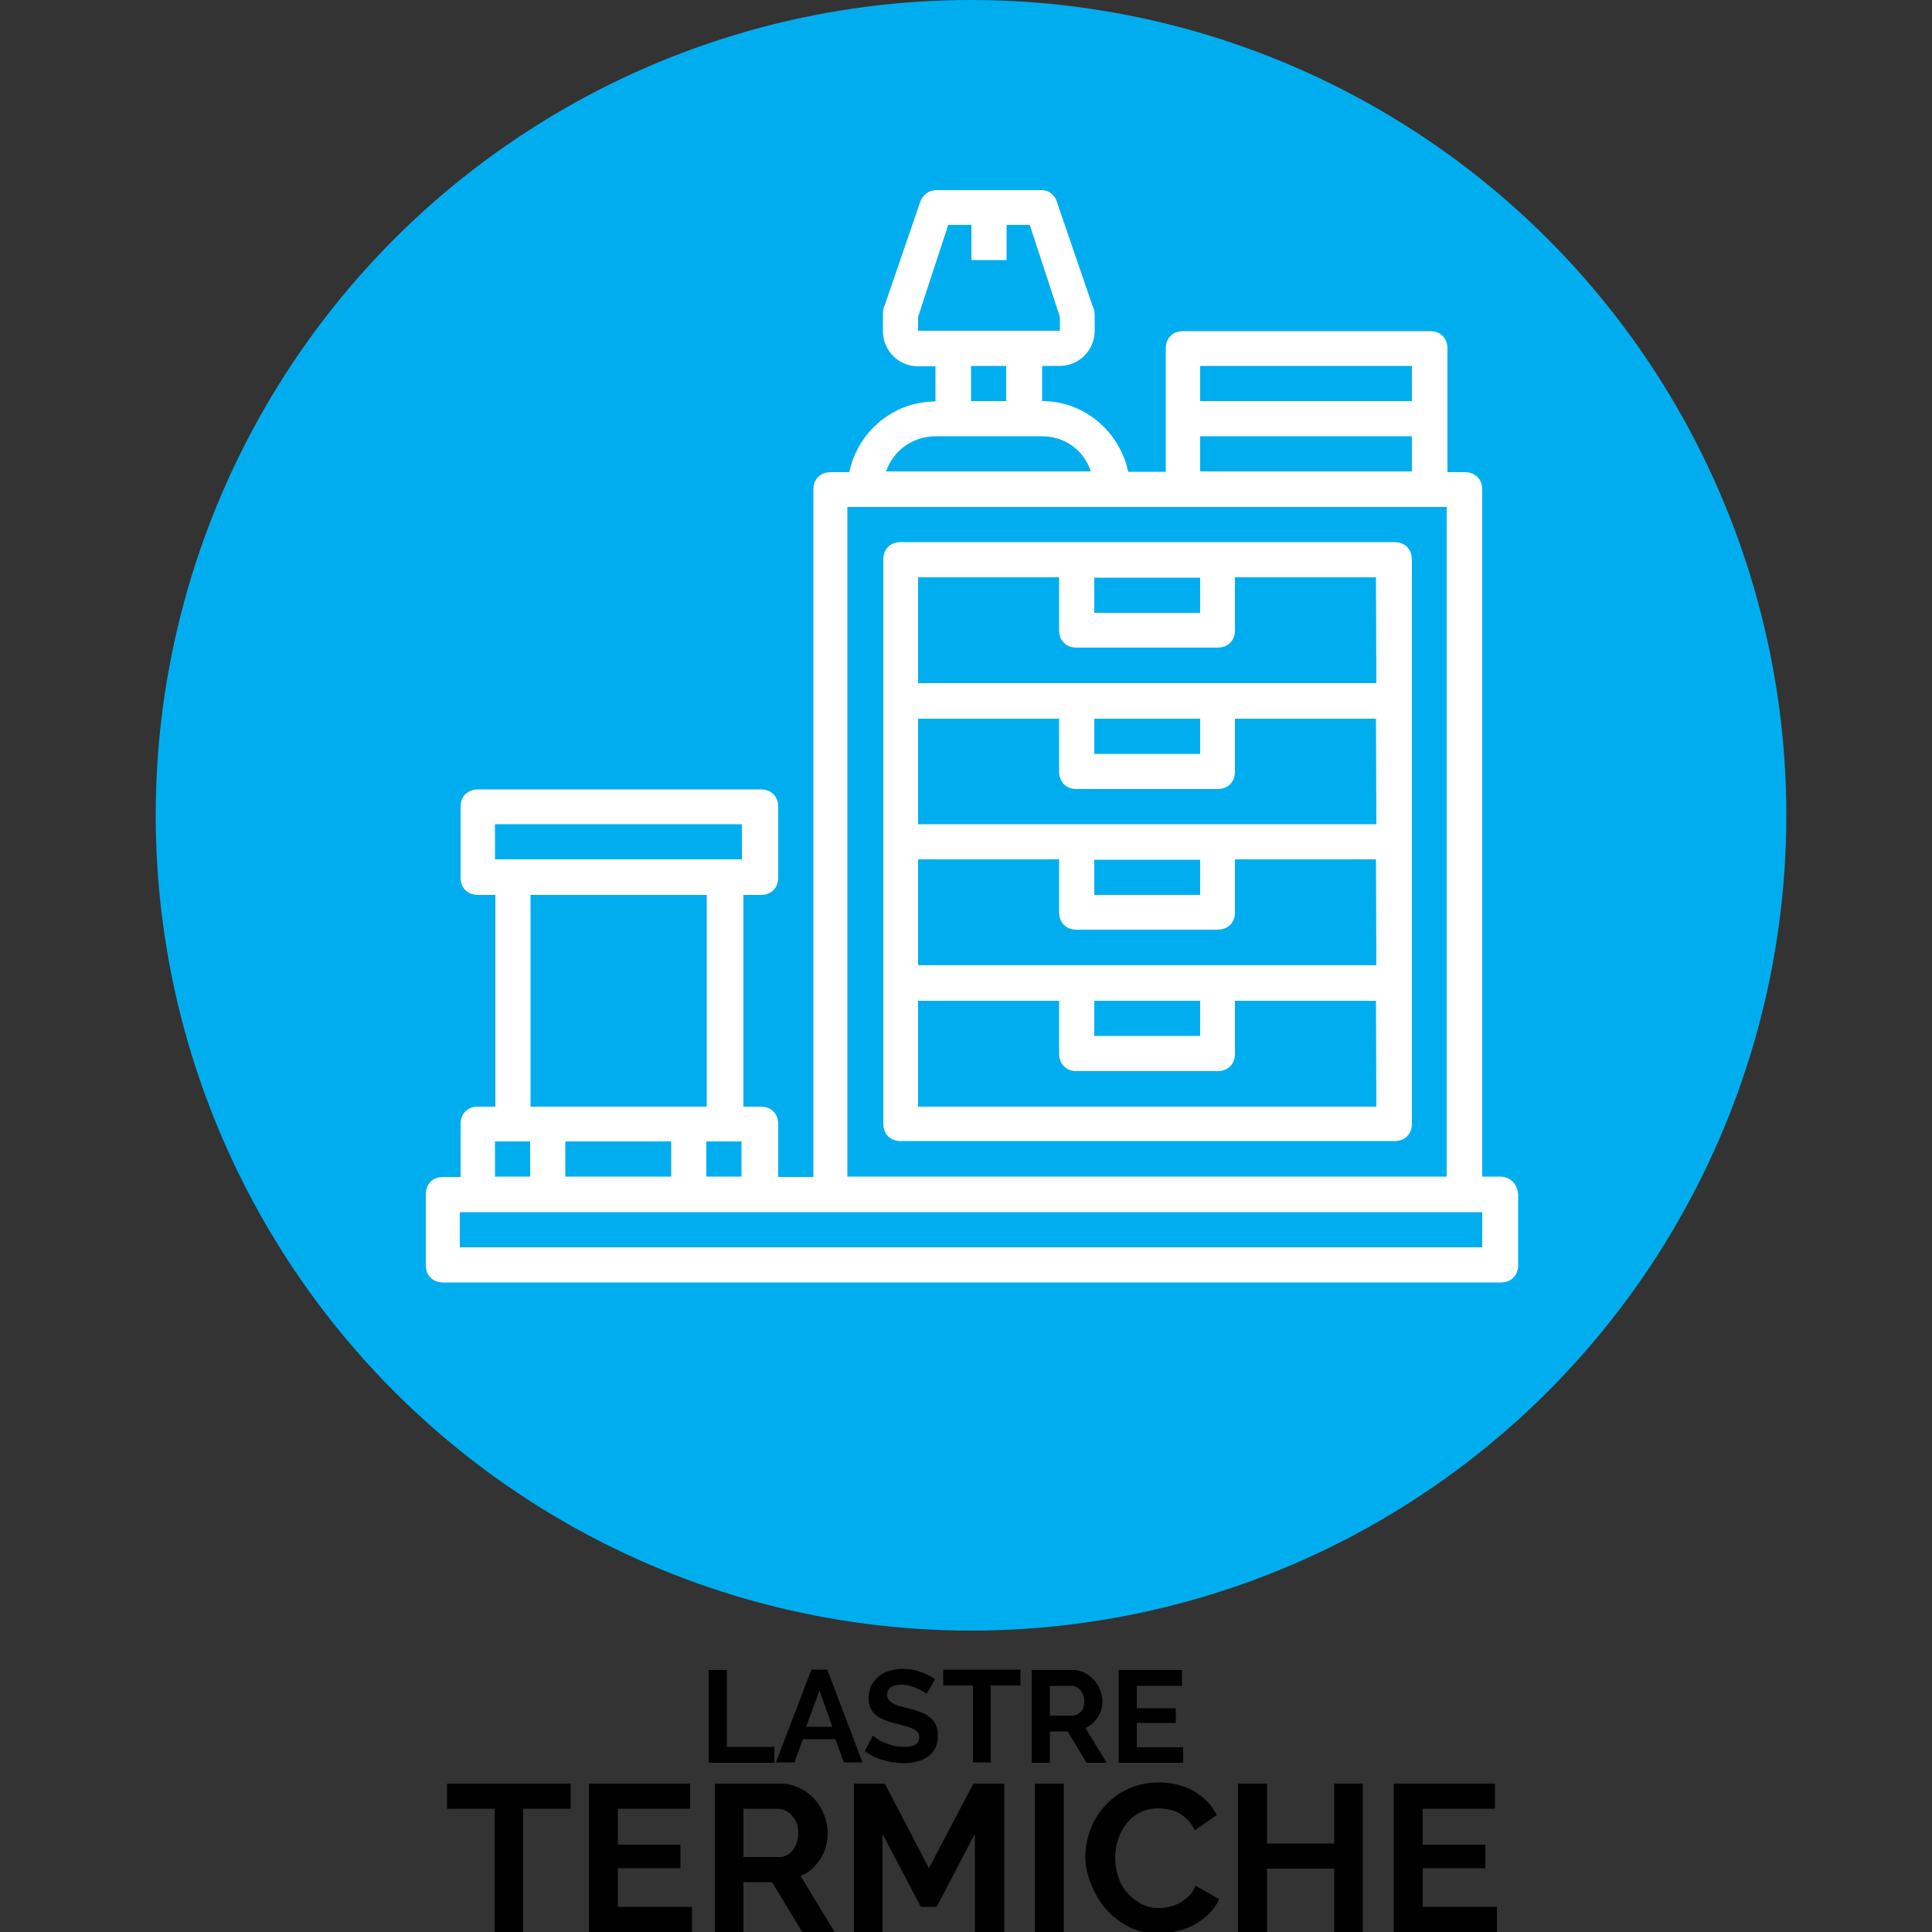
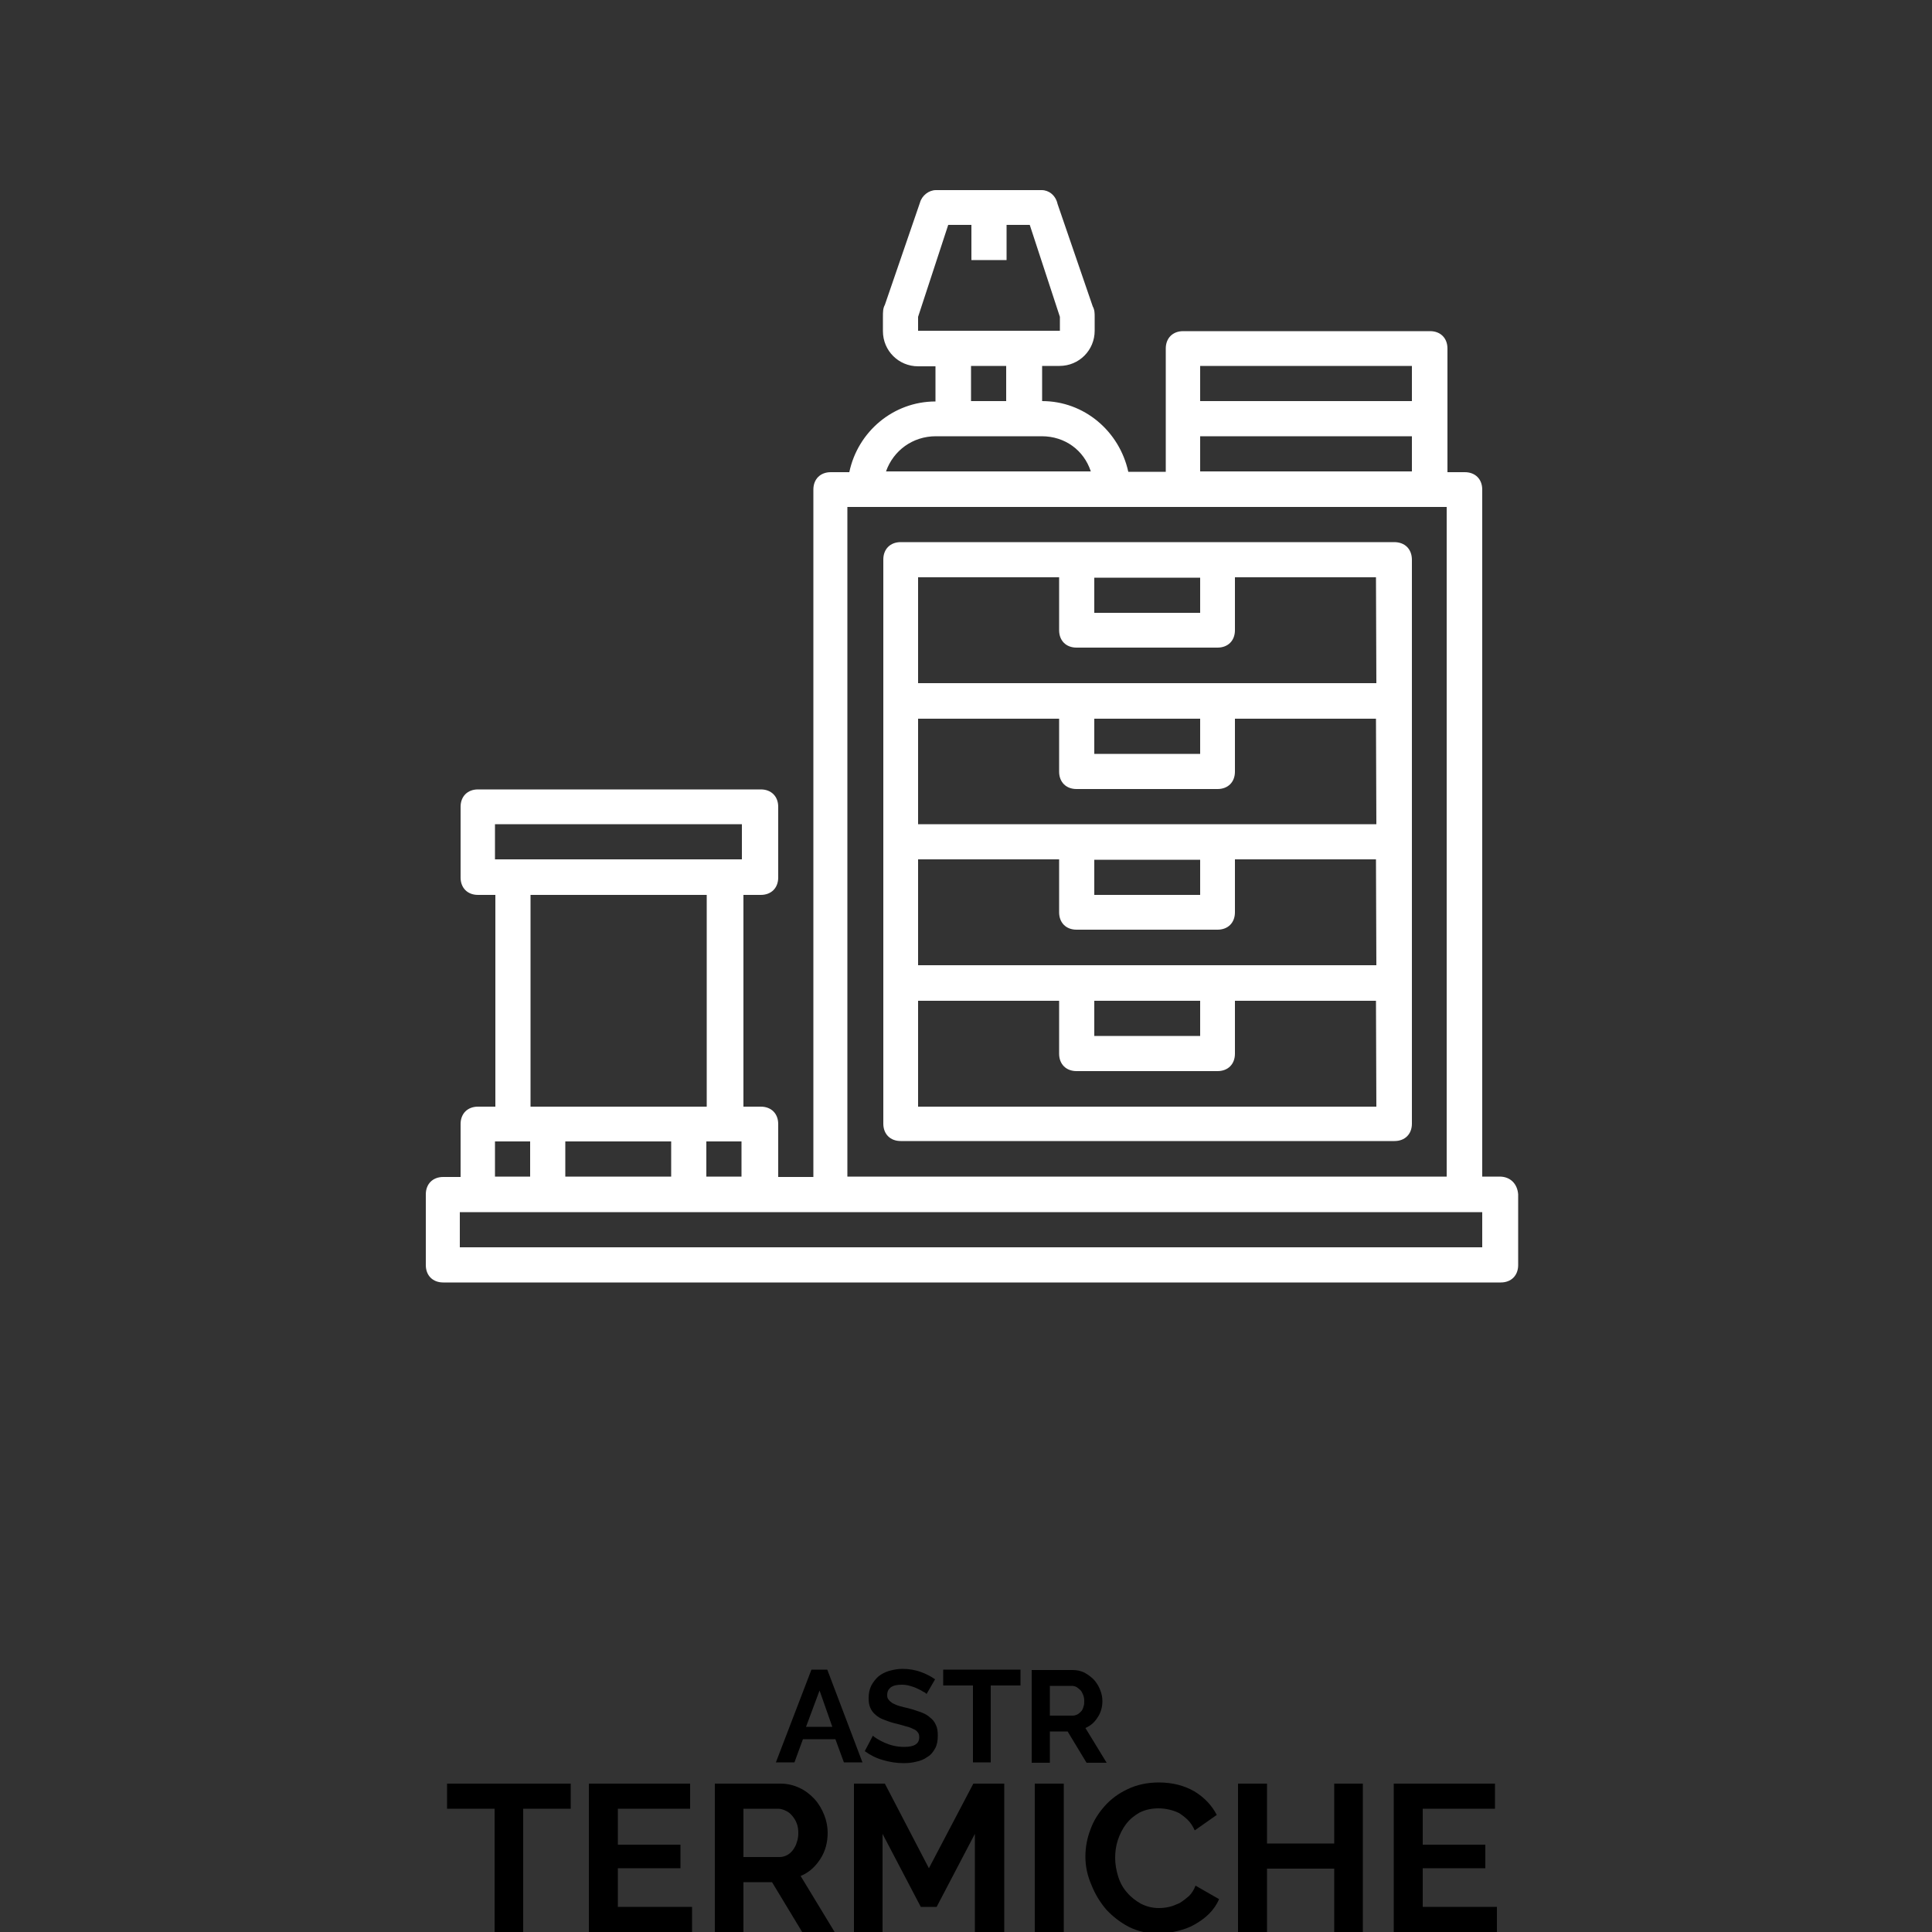
<svg xmlns="http://www.w3.org/2000/svg" version="1.1" id="Livello_1" x="0px" y="0px" viewBox="0 0 500 500" style="enable-background:new 0 0 500 500;" xml:space="preserve">
  <rect x="0" y="0" width="500" height="500" fill="#333333" stroke="none" />
  <style type="text/css">
	.st0{fill:#00AEEF;}
	.st1{fill:#FFFFFF;}
</style>
-   <circle class="st0" cx="251.3" cy="211" r="211" />
  <g>
    <g>
      <g>
        <path class="st1" d="M388.1,304.5h-4.5V126.7c0-2.7-1.8-4.5-4.5-4.5h-4.5v-32c0-2.7-1.8-4.5-4.5-4.5h-63.9     c-2.7,0-4.5,1.8-4.5,4.5v31.9H292c-2.3-10.5-11.4-18.3-22.3-18.3v-9.1h4.5c5.1,0,9.1-4.1,9.1-9.1V82c0-0.9,0-1.8-0.5-2.7     l-9.1-26.5c-0.5-2.3-2.3-3.6-4.1-3.6h-27.4c-1.8,0-3.6,1.4-4.1,3.2L229,78.9c-0.5,0.9-0.5,1.8-0.5,3.2v3.6c0,5.1,4.1,9.1,9.1,9.1     h4.5v9.1c-10.9,0-20.1,7.8-22.3,18.3H215c-2.7,0-4.5,1.8-4.5,4.5v177.9h-9.1v-13.7c0-2.7-1.8-4.5-4.5-4.5h-4.5v-54.8h4.5     c2.7,0,4.5-1.8,4.5-4.5v-18.3c0-2.7-1.8-4.5-4.5-4.5h-73.2c-2.7,0-4.5,1.8-4.5,4.5v18.3c0,2.7,1.8,4.5,4.5,4.5h4.5v54.8h-4.5     c-2.7,0-4.5,1.8-4.5,4.5v13.7h-4.5c-2.7,0-4.5,1.8-4.5,4.5v18.3c0,2.7,1.8,4.5,4.5,4.5h273.7c2.7,0,4.5-1.8,4.5-4.5v-18.3     C392.7,306.4,390.9,304.5,388.1,304.5z M310.6,94.7h54.8v9.1h-54.8V94.7z M310.6,112.9h54.8v9.1h-54.8V112.9z M237.6,85.6V82     l7.8-23.8h6v9.1h9.1v-9.1h6l7.8,23.8v3.6H237.6z M260.4,94.7v9.1h-9.1v-9.1H260.4z M242.2,112.9h27.4c6,0,10.9,3.6,12.7,9.1h-53     C231.2,116.6,236.2,112.9,242.2,112.9z M219.3,131.2h155.1v173.3H219.3V131.2z M128.1,213.3H192v9.1h-63.9V213.3z M137.3,286.4     v-54.8h45.6v54.8H137.3z M173.7,295.4v9.1h-27.4v-9.1H173.7z M182.8,295.4h9.1v9.1h-9.1V295.4z M128.1,295.4h9.1v9.1h-9.1V295.4z      M383.6,322.8H119v-9.1h264.6V322.8L383.6,322.8z" />
      </g>
    </g>
    <g>
      <g>
        <path class="st1" d="M360.8,140.3H233.1c-2.7,0-4.5,1.8-4.5,4.5v146c0,2.7,1.8,4.5,4.5,4.5h127.8c2.7,0,4.5-1.8,4.5-4.5V144.9     C365.4,142.1,363.6,140.3,360.8,140.3z M283.2,149.5h27.4v9.1h-27.4V149.5z M356.2,286.4H237.6V259h36.5v13.7     c0,2.7,1.8,4.5,4.5,4.5h36.5c2.7,0,4.5-1.8,4.5-4.5V259h36.5L356.2,286.4L356.2,286.4z M283.2,268.1V259h27.4v9.1H283.2z      M356.2,249.8h-41h-77.6v-27.4h36.5v13.7c0,2.7,1.8,4.5,4.5,4.5h36.5c2.7,0,4.5-1.8,4.5-4.5v-13.7h36.5L356.2,249.8L356.2,249.8z      M283.2,231.6v-9.1h27.4v9.1H283.2z M356.2,213.3h-41h-77.6V186h36.5v13.7c0,2.7,1.8,4.5,4.5,4.5h36.5c2.7,0,4.5-1.8,4.5-4.5V186     h36.5L356.2,213.3L356.2,213.3z M283.2,195.1V186h27.4v9.1H283.2z M356.2,176.8H237.6v-27.4h36.5v13.7c0,2.7,1.8,4.5,4.5,4.5     h36.5c2.7,0,4.5-1.8,4.5-4.5v-13.7h36.5L356.2,176.8L356.2,176.8z" />
      </g>
    </g>
  </g>
  <g>
    <path d="M147.7,468.1h-12.3V500H128v-31.9h-12.3v-6.5h32V468.1z" />
    <path d="M179.1,493.5v6.5h-26.7v-38.4h26.2v6.5h-18.7v9.3h16.2v6.1h-16.2v10H179.1z" />
    <path d="M185,500v-38.4h17c1.8,0,3.4,0.4,4.9,1.1s2.8,1.7,3.9,2.9s1.9,2.6,2.5,4.1s0.9,3.1,0.9,4.6c0,2.5-0.6,4.8-1.9,6.8   s-2.9,3.5-5.1,4.4L216,500h-8.4l-7.8-12.9h-7.4V500H185z M192.4,480.6h9.4c0.7,0,1.3-0.2,1.9-0.5c0.6-0.3,1.1-0.8,1.5-1.3   c0.4-0.6,0.8-1.2,1-2c0.3-0.8,0.4-1.6,0.4-2.4c0-0.9-0.1-1.7-0.4-2.5c-0.3-0.8-0.7-1.4-1.2-2s-1-1-1.7-1.3   c-0.6-0.3-1.3-0.5-1.9-0.5h-9V480.6z" />
    <path d="M252.3,500v-25.4l-9.9,18.9h-4.1l-9.9-18.9V500H221v-38.4h8l11.4,21.9l11.5-21.9h8V500H252.3z" />
    <path d="M267.8,500v-38.4h7.5V500H267.8z" />
    <path d="M280.9,480.5c0-2.3,0.4-4.7,1.3-7c0.8-2.3,2.1-4.3,3.7-6.1c1.6-1.8,3.6-3.3,6-4.4c2.3-1.1,5-1.7,8-1.7   c3.5,0,6.6,0.8,9.2,2.3c2.6,1.6,4.5,3.6,5.8,6.1l-5.7,4c-0.5-1.1-1.1-2-1.8-2.7c-0.7-0.7-1.5-1.3-2.3-1.8c-0.8-0.4-1.7-0.7-2.6-0.9   c-0.9-0.2-1.8-0.3-2.7-0.3c-1.9,0-3.5,0.4-4.9,1.1c-1.4,0.8-2.5,1.7-3.5,3c-0.9,1.2-1.6,2.6-2.1,4.1s-0.7,3.1-0.7,4.6   c0,1.7,0.3,3.3,0.8,4.9s1.3,3,2.3,4.1c1,1.2,2.2,2.1,3.6,2.9c1.4,0.7,2.9,1.1,4.6,1.1c0.9,0,1.8-0.1,2.7-0.3s1.8-0.6,2.7-1   c0.8-0.5,1.6-1.1,2.4-1.8c0.7-0.7,1.3-1.6,1.7-2.7l6.1,3.5c-0.6,1.4-1.5,2.7-2.6,3.8s-2.4,2-3.8,2.8s-2.9,1.3-4.6,1.7   s-3.2,0.6-4.8,0.6c-2.7,0-5.3-0.6-7.5-1.7c-2.3-1.2-4.2-2.7-5.9-4.5c-1.6-1.9-2.9-4-3.8-6.3C281.4,485.4,280.9,483,280.9,480.5z" />
    <path d="M352.7,461.6V500h-7.4v-16.4h-17.4V500h-7.5v-38.4h7.5v15.5h17.4v-15.5H352.7z" />
    <path d="M387.4,493.5v6.5h-26.7v-38.4h26.2v6.5h-18.7v9.3h16.2v6.1h-16.2v10H387.4z" />
  </g>
  <g>
-     <path d="M183.4,456.2v-24h4.7v19.9h12.3v4.1H183.4z" />
    <path d="M210,432.1h4.1l9.1,24h-4.8l-2.2-6h-8.4l-2.2,6h-4.8L210,432.1z M215.4,446.9l-3.3-9.4l-3.5,9.4H215.4z" />
    <path d="M239.8,438.4c-0.2-0.2-0.4-0.4-0.9-0.6c-0.4-0.3-0.9-0.5-1.5-0.8c-0.6-0.3-1.2-0.5-1.9-0.7c-0.7-0.2-1.4-0.3-2.1-0.3   c-1.3,0-2.2,0.2-2.9,0.7c-0.6,0.5-0.9,1.1-0.9,2c0,0.5,0.1,0.9,0.4,1.2c0.2,0.3,0.6,0.6,1,0.9c0.5,0.2,1,0.5,1.7,0.7   c0.7,0.2,1.5,0.4,2.4,0.6c1.2,0.3,2.2,0.7,3.2,1c1,0.4,1.8,0.8,2.4,1.4c0.7,0.5,1.2,1.2,1.5,1.9c0.4,0.8,0.5,1.7,0.5,2.8   c0,1.3-0.2,2.4-0.7,3.3c-0.5,0.9-1.1,1.7-2,2.2c-0.8,0.6-1.8,1-2.8,1.2c-1.1,0.3-2.2,0.4-3.4,0.4c-1.8,0-3.6-0.3-5.3-0.8   c-1.8-0.5-3.3-1.3-4.7-2.3l2.1-4c0.2,0.2,0.6,0.5,1.1,0.8c0.5,0.3,1.2,0.7,1.9,1c0.7,0.3,1.5,0.6,2.4,0.8c0.9,0.2,1.8,0.3,2.7,0.3   c2.6,0,3.9-0.8,3.9-2.5c0-0.5-0.1-1-0.4-1.3c-0.3-0.4-0.7-0.7-1.3-0.9c-0.5-0.3-1.2-0.5-2-0.7c-0.8-0.2-1.6-0.5-2.6-0.7   c-1.2-0.3-2.2-0.7-3-1s-1.6-0.8-2.1-1.3c-0.6-0.5-1-1.1-1.3-1.8c-0.3-0.7-0.4-1.5-0.4-2.4c0-1.2,0.2-2.3,0.7-3.3   c0.5-0.9,1.1-1.7,1.9-2.4c0.8-0.6,1.7-1.1,2.8-1.4c1.1-0.3,2.2-0.5,3.4-0.5c1.7,0,3.3,0.3,4.7,0.8c1.4,0.5,2.7,1.2,3.7,1.9   L239.8,438.4z" />
    <path d="M264.1,436.2h-7.7v19.9h-4.6v-19.9h-7.7v-4.1h20V436.2z" />
    <path d="M267,456.2v-24h10.6c1.1,0,2.1,0.2,3.1,0.7c0.9,0.5,1.7,1.1,2.4,1.8c0.7,0.8,1.2,1.6,1.6,2.6c0.4,1,0.6,1.9,0.6,2.9   c0,1.6-0.4,3-1.2,4.2c-0.8,1.3-1.8,2.2-3.2,2.8l5.5,9h-5.2l-4.9-8.1h-4.6v8.1H267z M271.7,444h5.9c0.4,0,0.8-0.1,1.2-0.3   c0.4-0.2,0.7-0.5,1-0.8c0.3-0.3,0.5-0.8,0.6-1.2c0.2-0.5,0.2-1,0.2-1.5c0-0.6-0.1-1.1-0.3-1.6c-0.2-0.5-0.4-0.9-0.7-1.2   c-0.3-0.3-0.7-0.6-1-0.8c-0.4-0.2-0.8-0.3-1.2-0.3h-5.7V444z" />
-     <path d="M306.2,452.1v4.1h-16.7v-24h16.4v4.1h-11.7v5.8h10.1v3.8h-10.1v6.3H306.2z" />
  </g>
</svg>